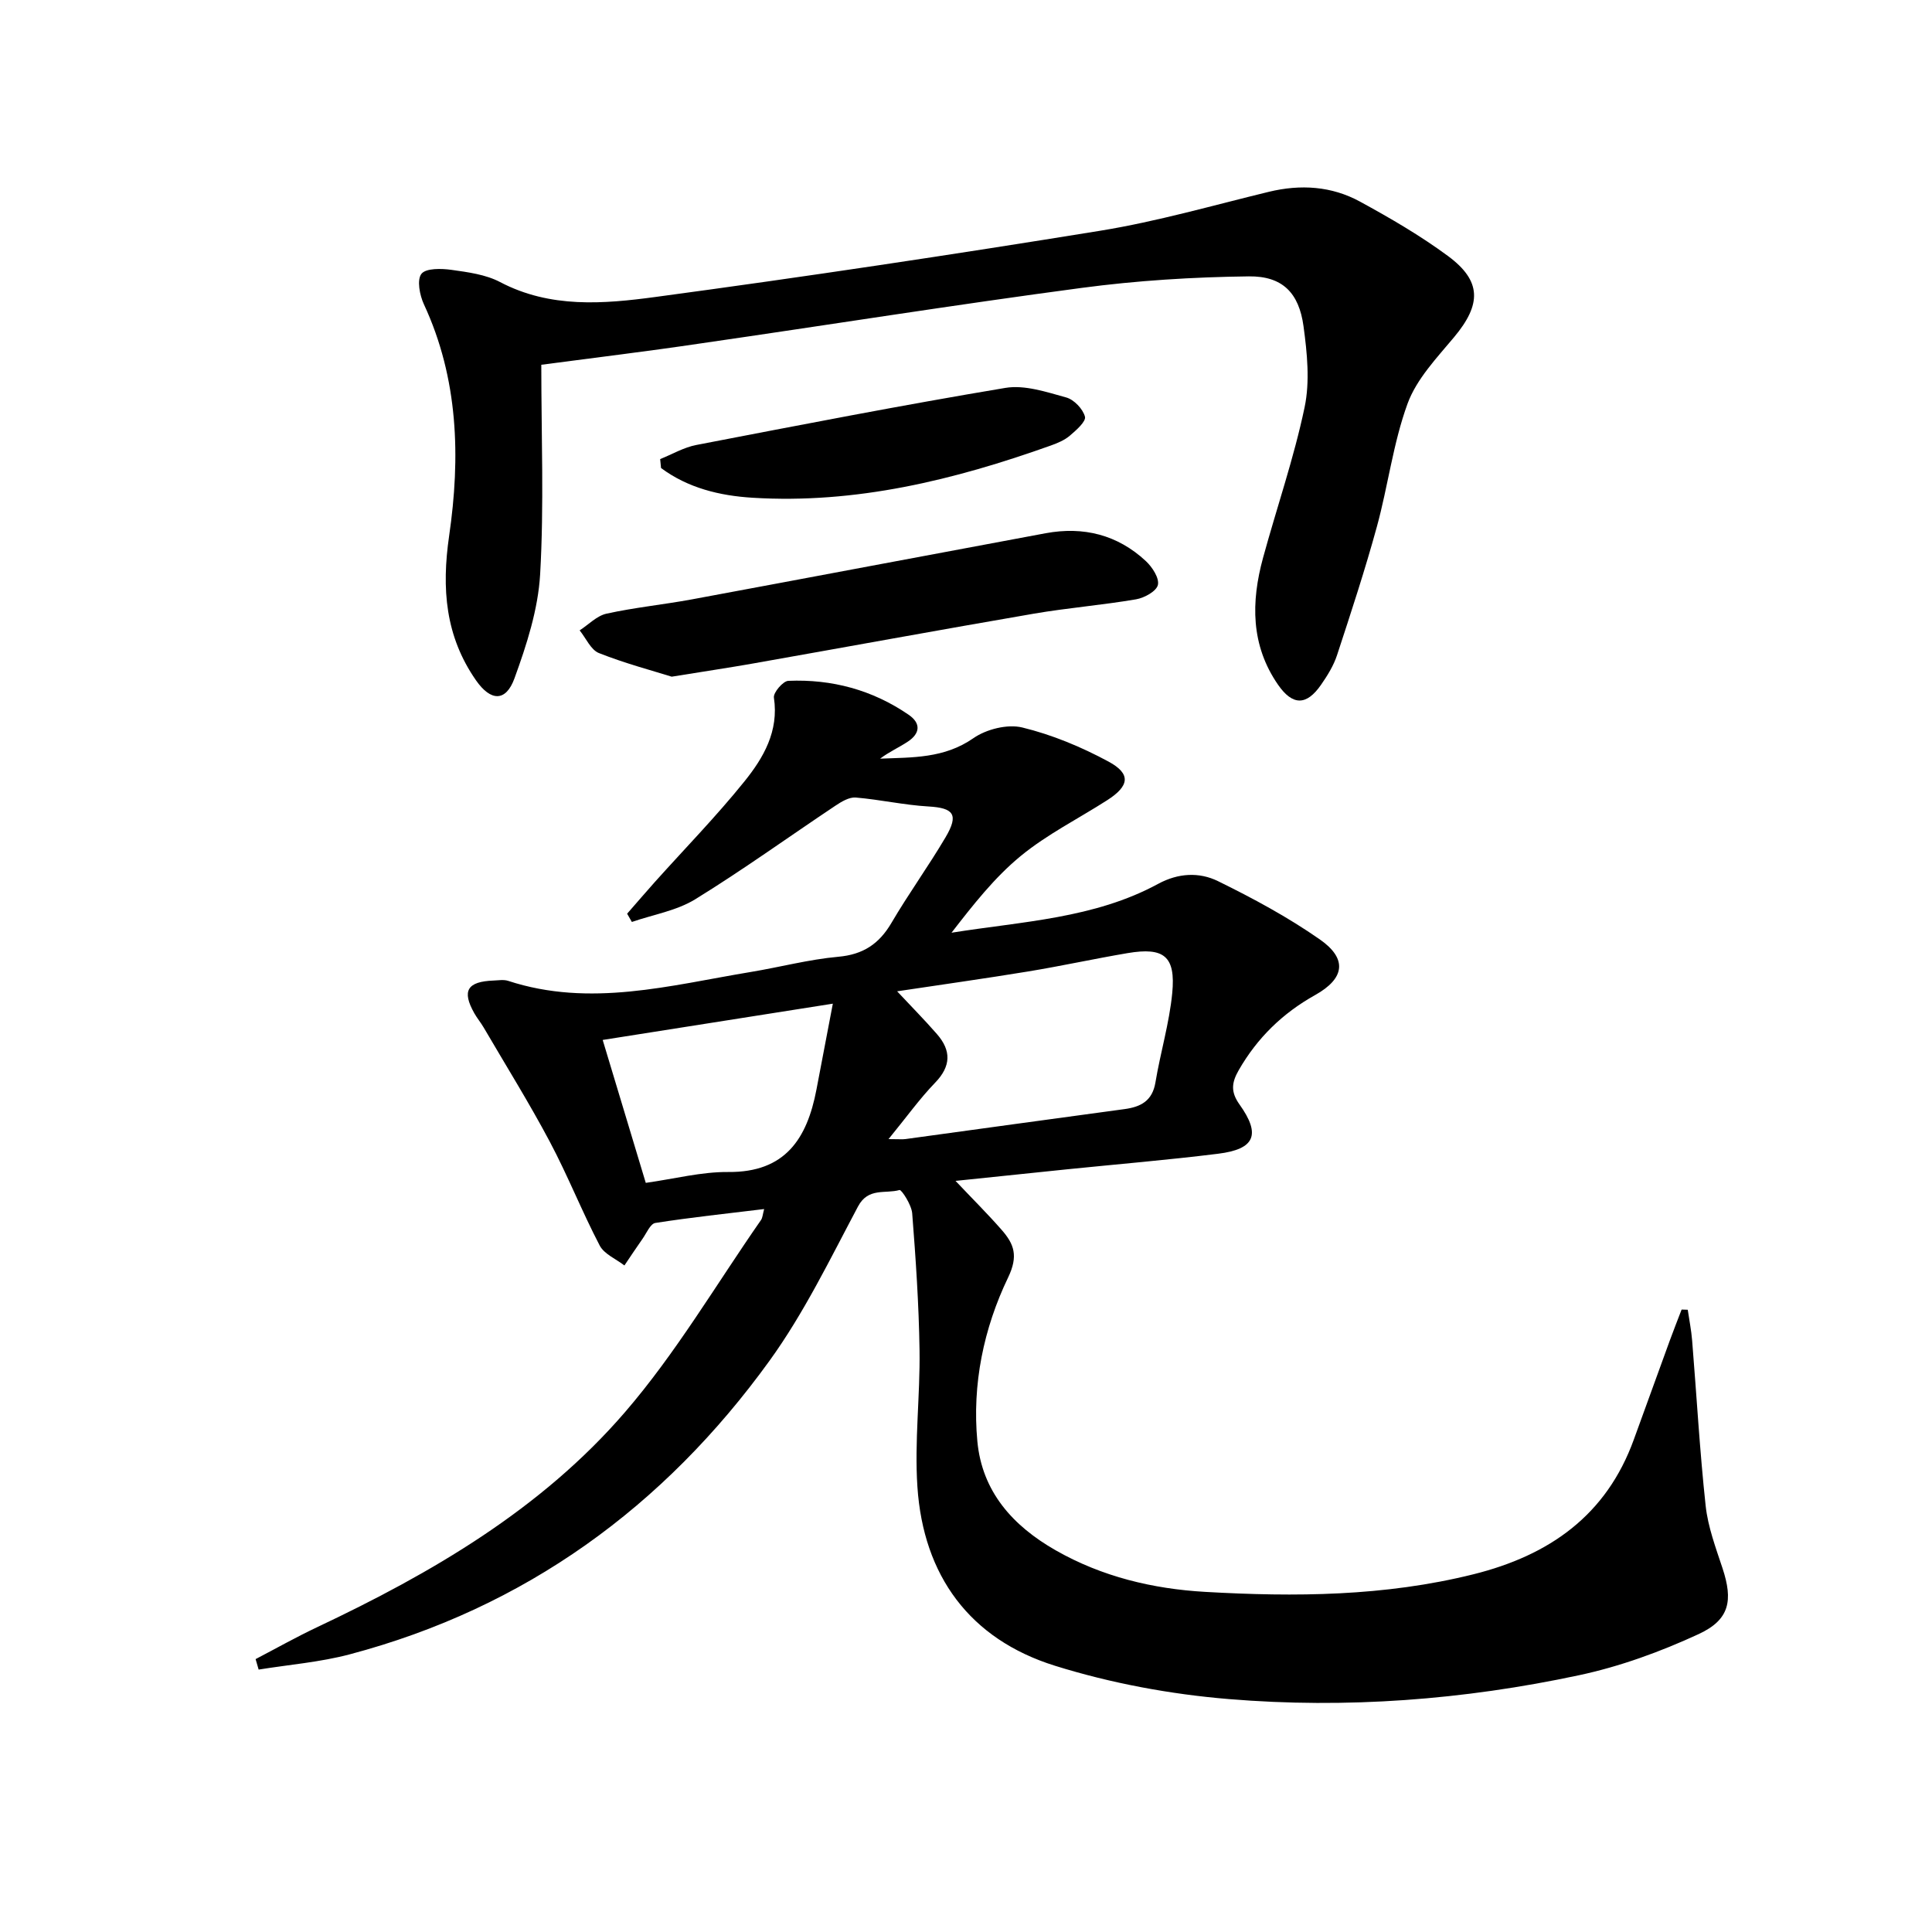
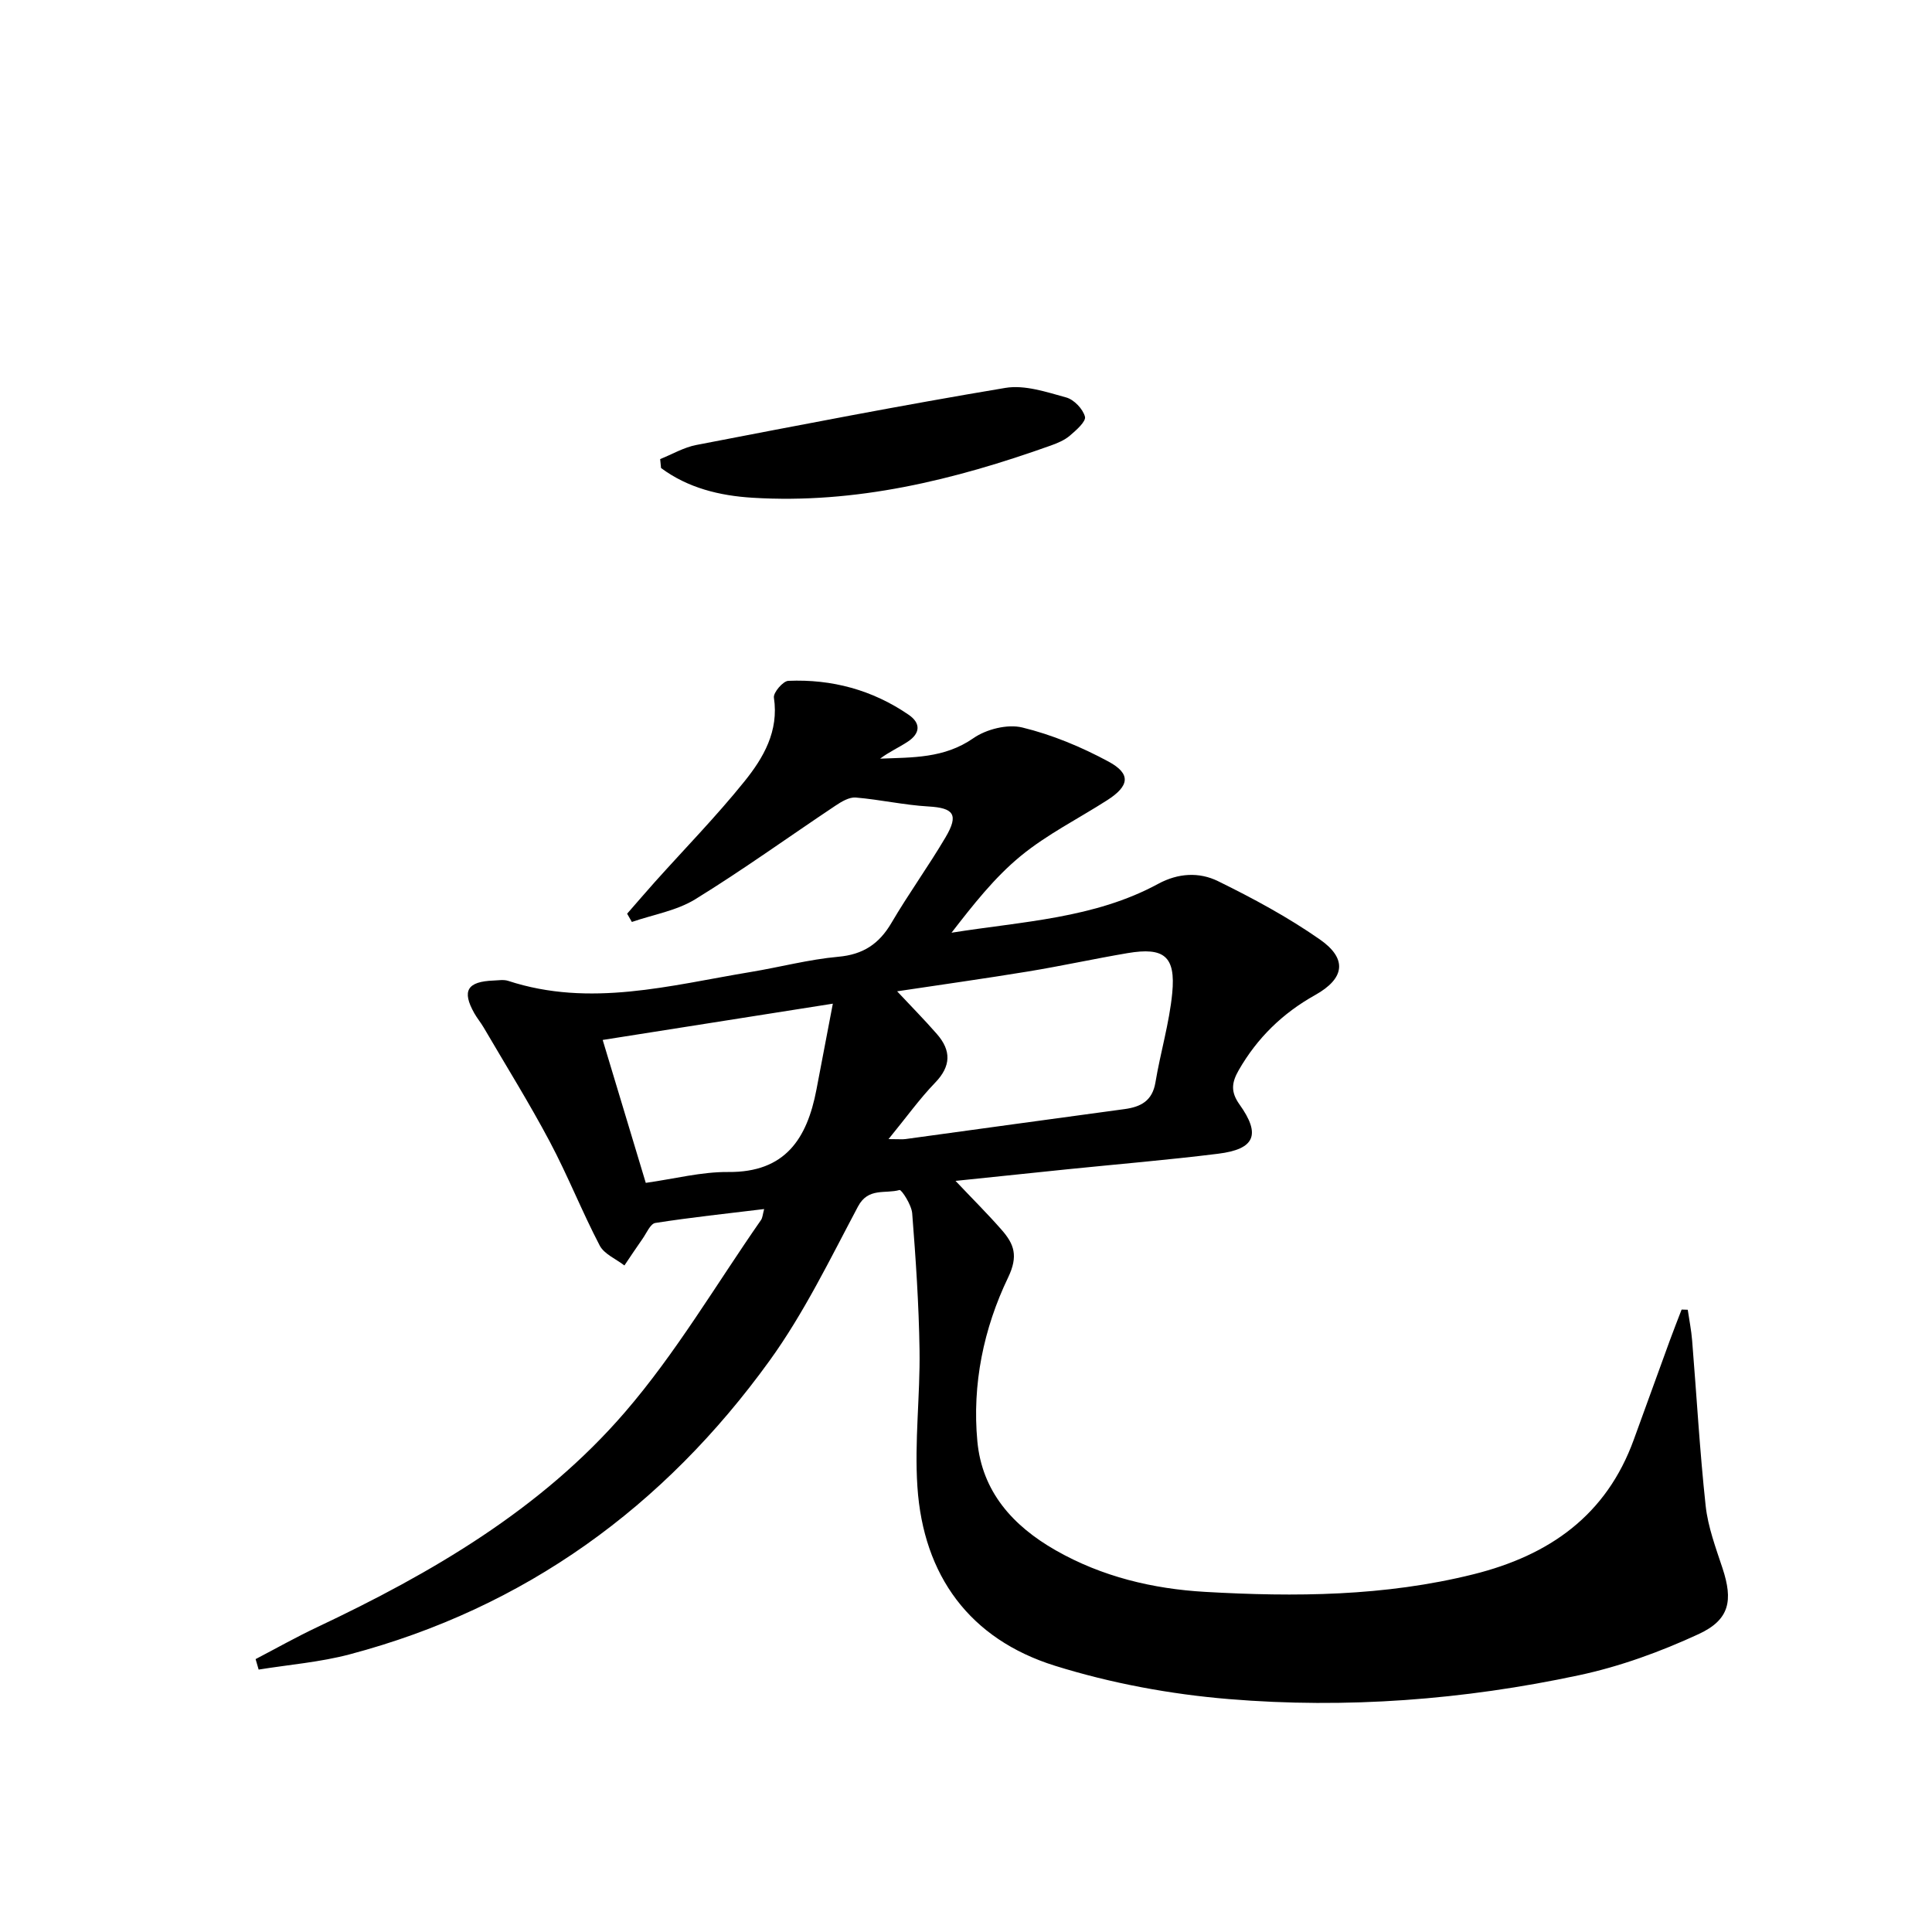
<svg xmlns="http://www.w3.org/2000/svg" enable-background="new 0 0 400 400" viewBox="0 0 400 400">
  <path d="m52.92 343.5c4.22-2.2 8.38-4.55 12.68-6.58 23.8-11.24 46.47-24.45 63.79-44.54 10.57-12.25 18.88-26.45 28.17-39.79.33-.48.35-1.18.65-2.27-7.8.95-15.19 1.73-22.53 2.88-1.04.16-1.83 2.13-2.67 3.31-1.28 1.81-2.49 3.66-3.73 5.49-1.75-1.35-4.19-2.35-5.12-4.13-3.68-7.05-6.61-14.49-10.34-21.51-4.27-8.04-9.1-15.79-13.7-23.66-.59-1-1.35-1.91-1.92-2.92-2.62-4.65-1.48-6.56 4-6.77 1-.04 2.08-.23 2.99.06 16.98 5.57 33.57.93 50.23-1.83 6.05-1 12.04-2.6 18.12-3.15 5.18-.46 8.48-2.67 11.04-7.04 3.53-6.02 7.65-11.7 11.2-17.72 2.77-4.71 1.66-6.06-3.57-6.36-5.03-.29-10.01-1.43-15.04-1.85-1.36-.11-2.97.86-4.22 1.7-9.67 6.45-19.11 13.27-29 19.36-3.87 2.38-8.72 3.18-13.13 4.7-.33-.57-.65-1.14-.98-1.71 1.91-2.18 3.79-4.38 5.72-6.54 6.21-6.93 12.74-13.61 18.57-20.85 3.93-4.88 7.15-10.38 6.1-17.34-.16-1.04 1.89-3.44 2.98-3.48 9.01-.38 17.42 1.88 24.91 7.02 2.61 1.79 2.36 3.88-.14 5.55-1.85 1.23-3.91 2.14-5.76 3.54 6.69-.27 13.26-.03 19.3-4.23 2.68-1.87 7.07-2.97 10.14-2.22 6.17 1.5 12.24 4.03 17.85 7.06 4.7 2.54 4.33 5.04-.27 7.99-5.99 3.84-12.47 7.08-17.92 11.56-5.43 4.46-9.86 10.13-14.32 15.88 14.68-2.35 29.54-2.93 42.77-10.11 4.18-2.27 8.53-2.47 12.4-.57 7.26 3.56 14.47 7.45 21.09 12.07 5.72 3.99 5.2 8.06-.97 11.51-6.75 3.77-11.97 8.86-15.81 15.53-1.47 2.56-1.74 4.49.15 7.13 4.47 6.26 3.17 9.26-4.44 10.2-10.38 1.29-20.82 2.16-31.23 3.22-7.39.76-14.79 1.53-23.13 2.4 3.54 3.74 6.66 6.84 9.55 10.14 2.55 2.92 3.51 5.35 1.33 9.88-5.06 10.53-7.46 22.11-6.36 33.89.97 10.41 7.32 17.5 16.21 22.57 9.61 5.49 20.16 7.99 30.94 8.61 18.61 1.07 37.22.93 55.55-3.64 15.73-3.92 27.53-12.19 33.22-27.91 2.48-6.86 4.97-13.71 7.47-20.56.78-2.13 1.61-4.23 2.42-6.34.42.01.85.03 1.27.04.31 2.13.74 4.24.91 6.38.93 11.41 1.57 22.85 2.8 34.23.48 4.38 2.09 8.67 3.49 12.91 2.19 6.64 1.52 10.64-4.94 13.63-7.9 3.65-16.28 6.71-24.78 8.52-23.86 5.1-48.14 6.95-72.45 4.94-12.15-1-24.44-3.28-36.06-6.91-17.6-5.5-27.24-18.63-28.46-37.05-.63-9.37.58-18.86.44-28.28-.14-9.45-.78-18.91-1.52-28.34-.14-1.75-2.21-4.94-2.63-4.82-2.91.84-6.47-.59-8.59 3.41-5.76 10.84-11.17 22.05-18.32 31.94-21.84 30.22-50.58 51.16-86.94 60.79-6.12 1.62-12.54 2.13-18.83 3.15-.2-.71-.42-1.44-.63-2.17zm131.04-107.66c2.2 0 2.87.08 3.52-.01 15.11-2.06 30.21-4.17 45.33-6.2 3.4-.46 5.77-1.71 6.41-5.52 1.03-6.19 2.88-12.29 3.48-18.51.73-7.62-1.69-9.54-9.23-8.27-6.86 1.16-13.67 2.66-20.54 3.79-9.07 1.49-18.18 2.76-27.19 4.12 2.88 3.08 5.65 5.88 8.24 8.85 2.98 3.41 2.95 6.64-.38 10.08-3.18 3.29-5.87 7.06-9.64 11.67zm-59.18-20.53c3.09 10.24 5.98 19.83 8.92 29.59 5.97-.84 11.53-2.3 17.08-2.25 11.82.11 16.31-6.92 18.25-17.03 1.09-5.7 2.17-11.4 3.4-17.82-16.55 2.6-31.71 4.99-47.65 7.51z" />
-   <path d="m112.07 75.52c0 14.77.58 29.11-.24 43.37-.42 7.28-2.79 14.61-5.31 21.54-1.78 4.91-4.92 4.81-7.98.41-6.34-9.11-7.14-18.95-5.55-29.91 2.36-16.23 1.94-32.52-5.23-47.94-.87-1.88-1.48-5.04-.51-6.29.93-1.2 4.13-1.12 6.22-.83 3.42.48 7.09.96 10.07 2.53 10.39 5.46 21.44 4.53 32.2 3.08 30.77-4.14 61.48-8.75 92.12-13.72 11.74-1.91 23.26-5.24 34.85-8.05 6.58-1.59 12.99-1.18 18.88 2.04 6.25 3.41 12.46 7.02 18.18 11.24 7.03 5.19 6.96 10.02 1.28 16.82-3.6 4.31-7.77 8.67-9.63 13.76-2.99 8.18-4.04 17.05-6.36 25.5-2.45 8.94-5.35 17.76-8.24 26.57-.71 2.17-1.98 4.22-3.3 6.12-3.02 4.37-5.9 4.36-8.92 0-5.66-8.18-5.6-17.13-3.1-26.27 2.84-10.39 6.39-20.63 8.6-31.15 1.13-5.36.53-11.26-.22-16.79-.94-6.91-4.35-10.41-11.32-10.33-11.56.14-23.18.86-34.64 2.39-26.33 3.5-52.56 7.69-78.85 11.49-10.8 1.61-21.66 2.92-33 4.42z" />
-   <path d="m139.07 140.1c-3.96-1.24-9.64-2.74-15.07-4.89-1.68-.67-2.68-3.08-3.99-4.7 1.85-1.19 3.55-3.02 5.57-3.46 5.82-1.28 11.78-1.87 17.64-2.95 24.43-4.53 48.84-9.16 73.27-13.7 7.82-1.45 14.89.31 20.75 5.77 1.32 1.23 2.81 3.52 2.49 4.93-.29 1.3-2.8 2.69-4.51 2.98-7.01 1.2-14.14 1.77-21.15 2.97-19.43 3.34-38.82 6.9-58.23 10.33-4.89.86-9.8 1.59-16.77 2.72z" />
  <path d="m136.68 95.05c2.49-1 4.89-2.42 7.47-2.92 21.3-4.1 42.6-8.25 64-11.82 4-.67 8.5.85 12.6 1.98 1.61.44 3.46 2.38 3.88 3.98.26.99-1.82 2.81-3.13 3.93-1.1.94-2.55 1.54-3.94 2.04-19.98 7.13-40.36 12.14-61.79 10.81-6.79-.42-13.34-2.02-18.91-6.15-.06-.62-.12-1.24-.18-1.85z" />
</svg>